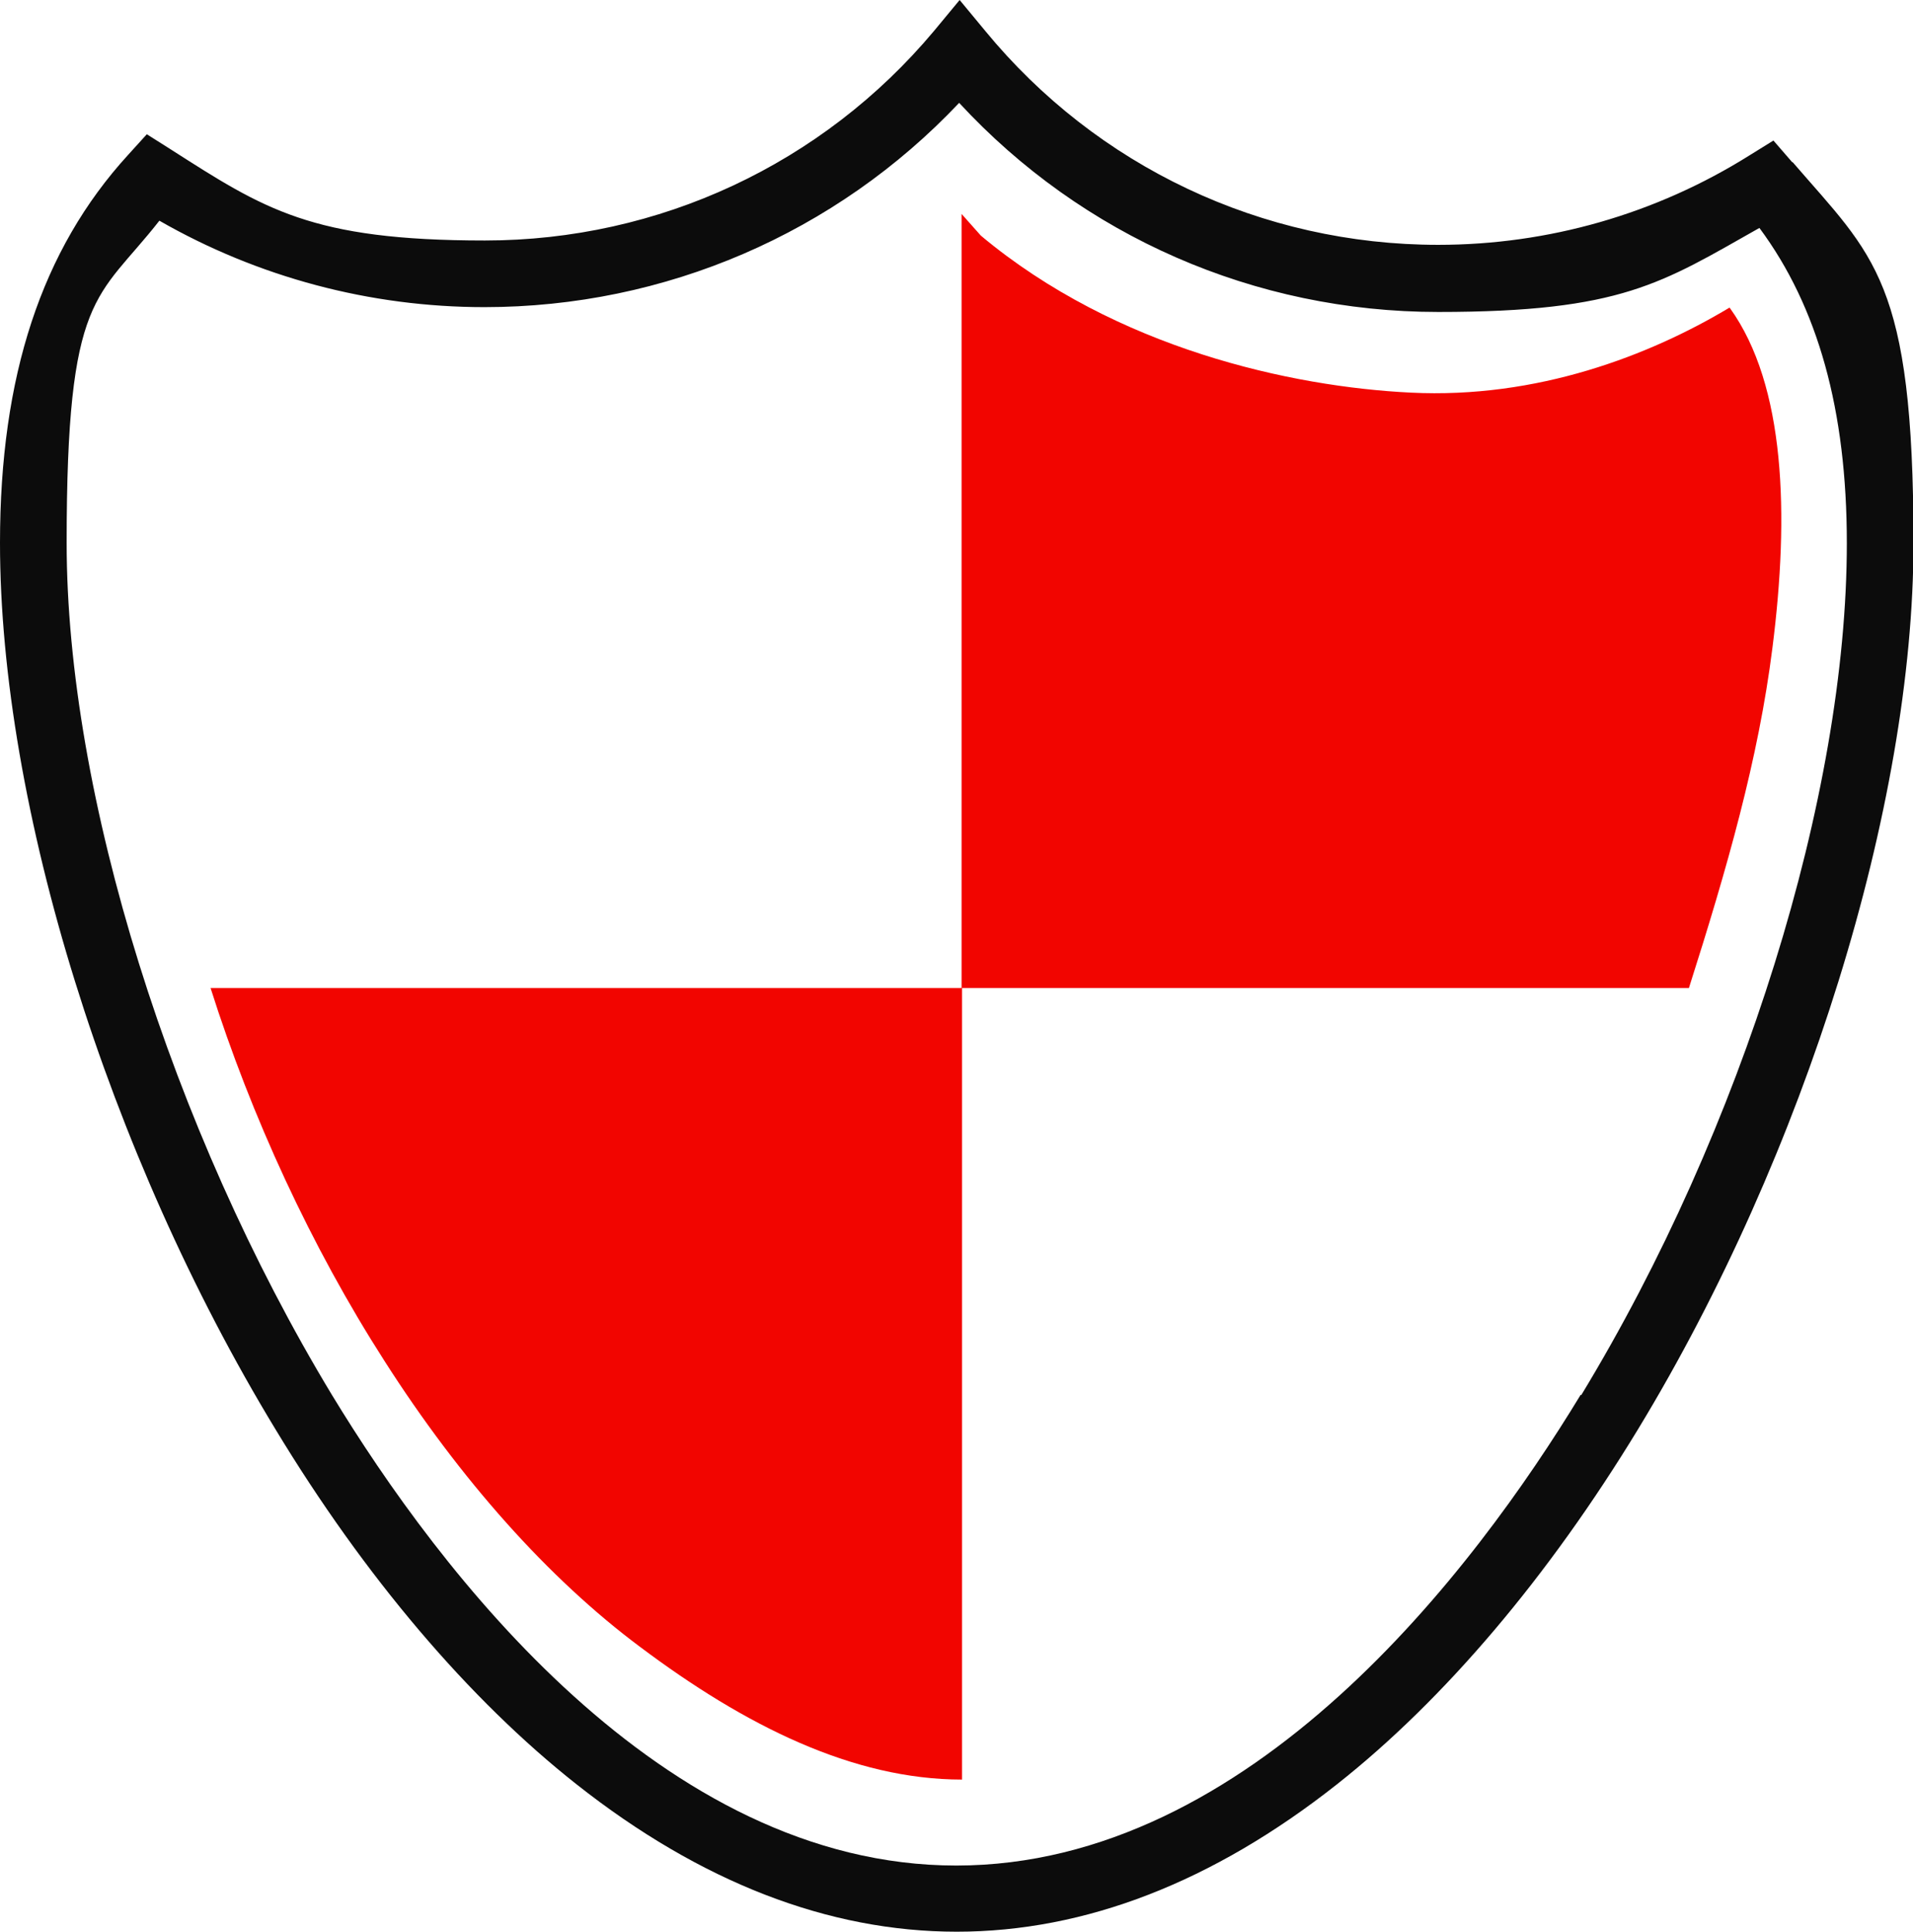
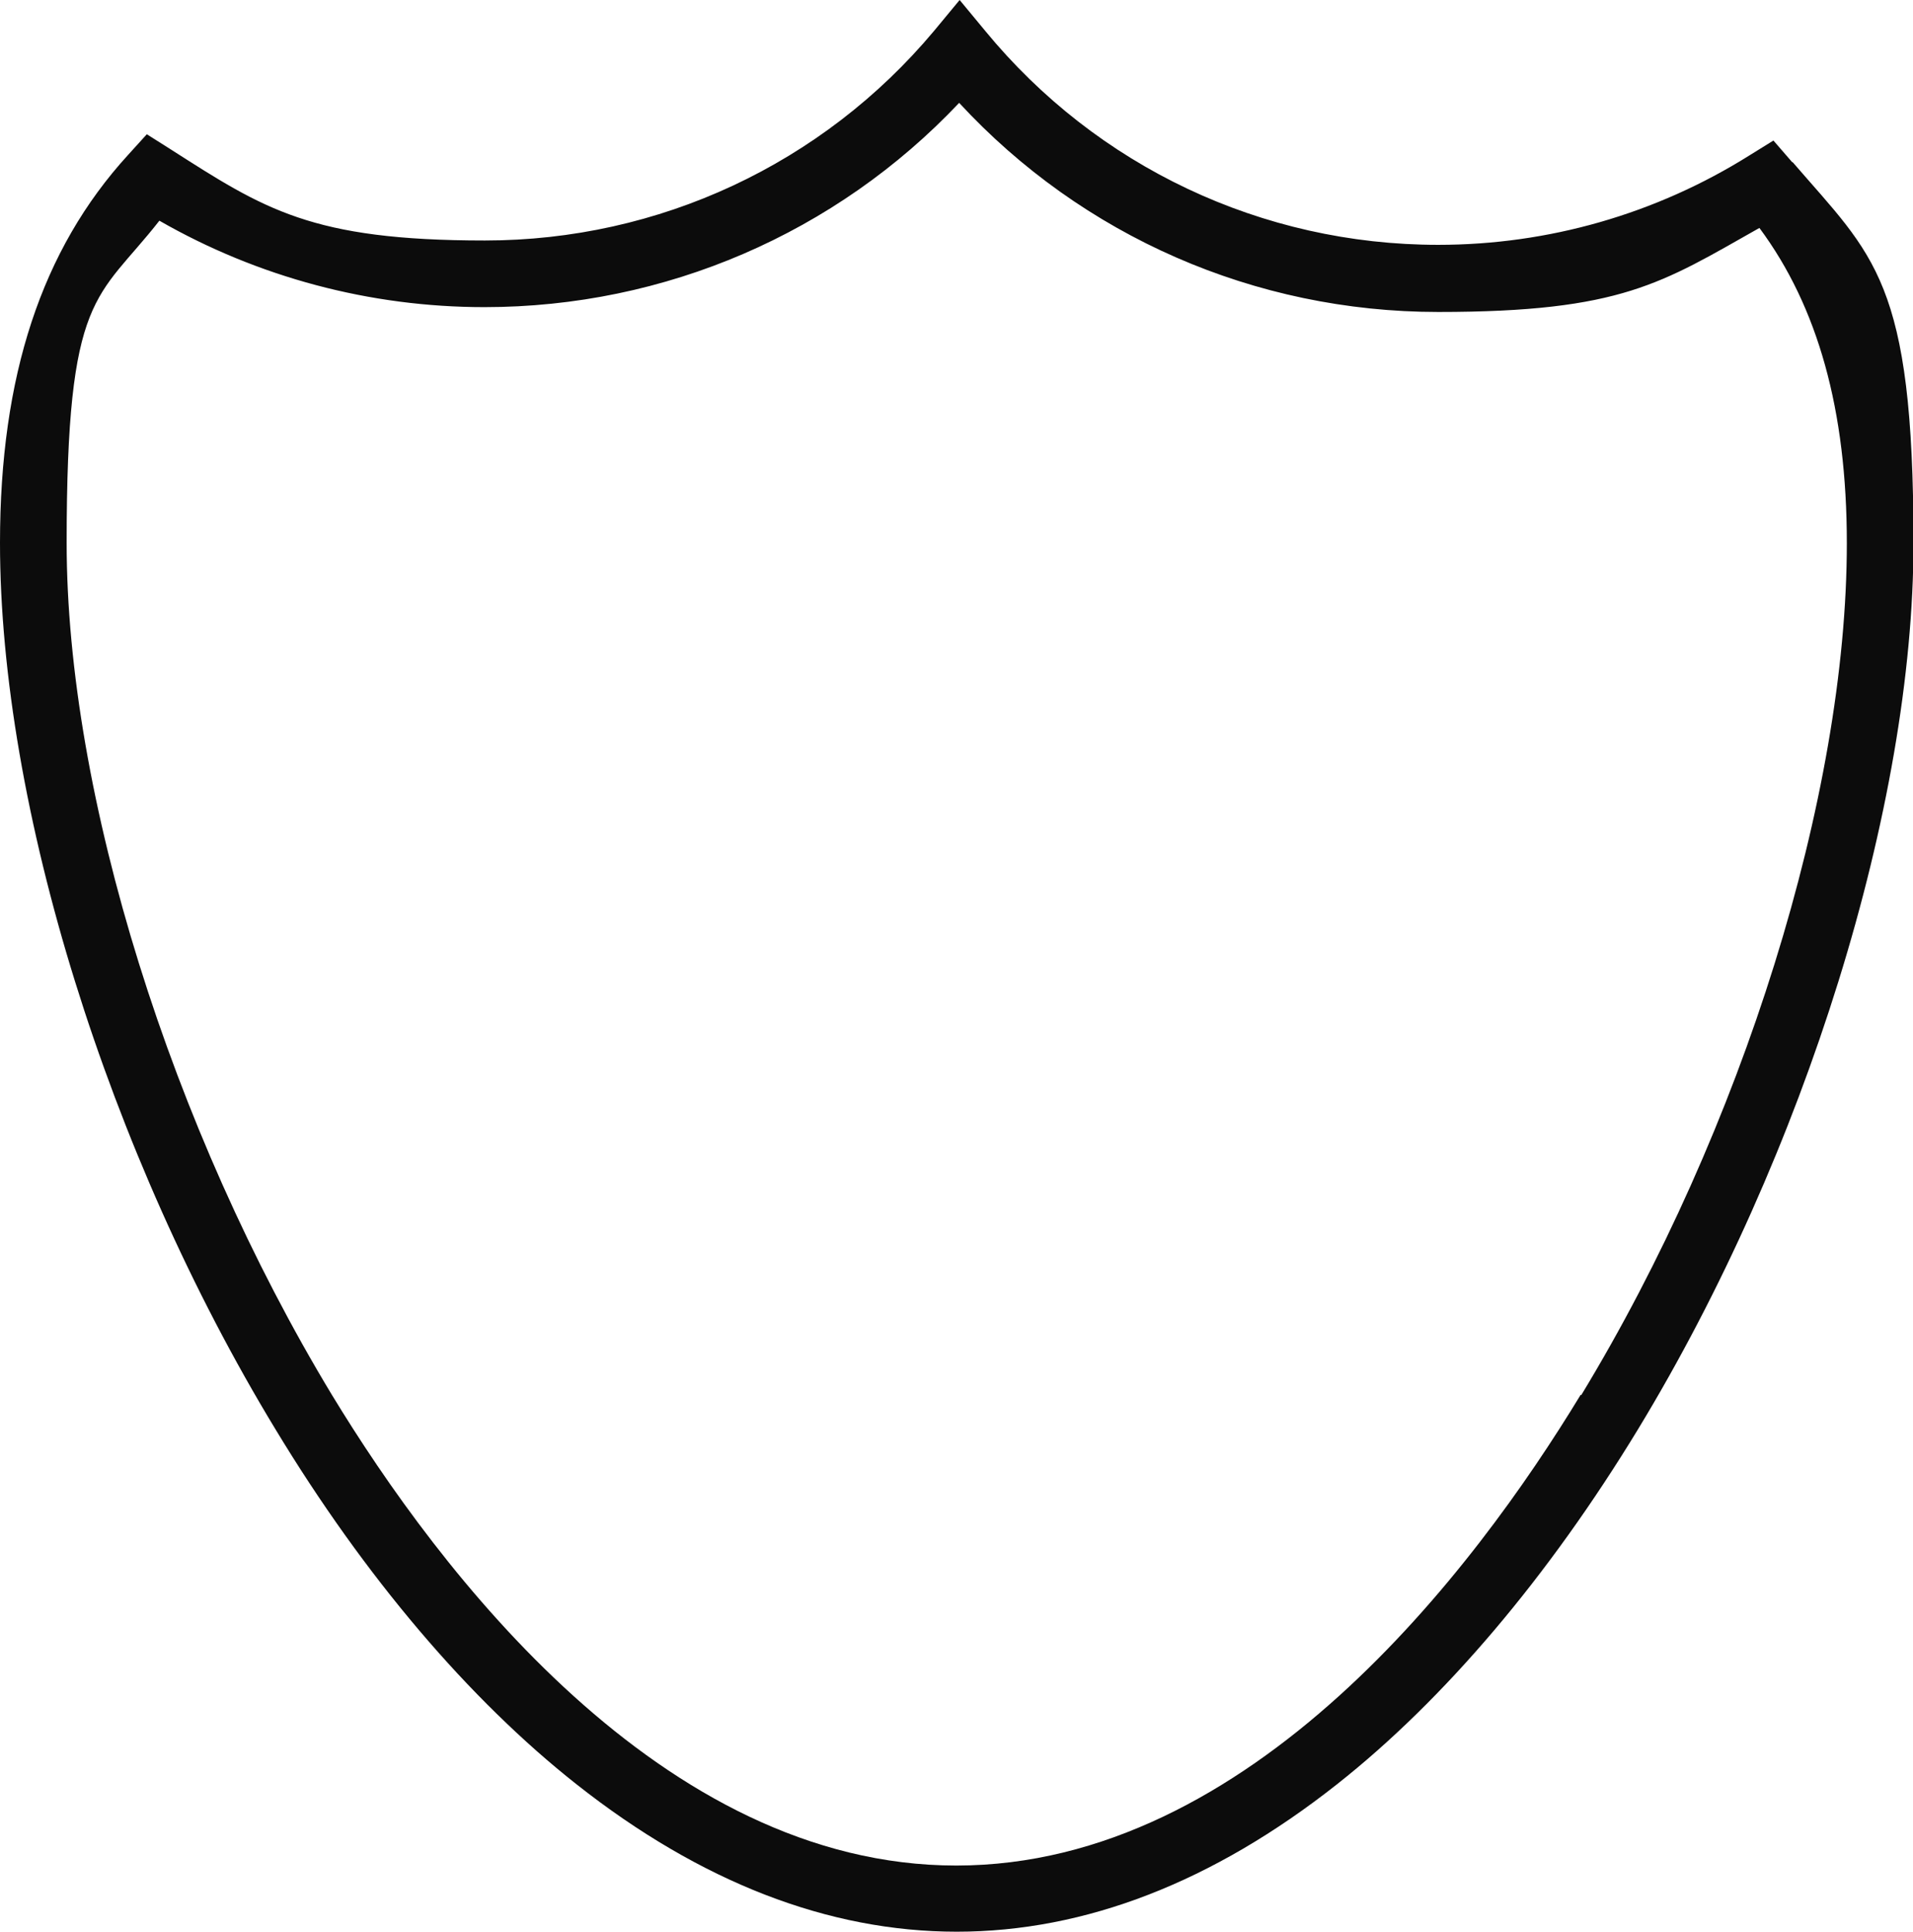
<svg xmlns="http://www.w3.org/2000/svg" id="_1" version="1.1" viewBox="0 0 396.1 400">
  <defs>
    <style>
      .st0 {
        fill: #0c0c0c;
      }

      .st1 {
        fill: #f20500;
      }
    </style>
  </defs>
  <path class="st0" d="M371.1,33.6l-3.9-4.5-5,3.1c-19.3,12.1-41.6,18.5-64.4,18.5-36.5,0-70.7-16.2-93.8-44.3l-5.3-6.4-5.3,6.4c-23.1,27.6-57,43.4-93,43.4s-45.7-6.5-65.1-18.9l-4.9-3.1-3.9,4.3C8.6,51.7,0,77.9,0,112.4c0,54.5,22.4,126.5,57,183.5,18.5,30.6,40.1,56,62.4,73.6,25.6,20.2,52.1,30.5,78.7,30.5s53.1-10.3,78.7-30.5c22.3-17.6,43.8-43,62.4-73.6,34.6-57,57-129.1,57-183.5s-8.2-59.3-25-78.8ZM327.3,288.8c-22.1,36.4-68.3,97.5-129.3,97.5s-107.2-61.1-129.3-97.5C35.4,233.7,13.8,164.5,13.8,112.4s6.3-50.2,19.2-66.7c20.4,11.7,43.6,17.9,67.3,17.9,37.4,0,72.8-15.3,98.3-42.3,25.5,27.6,61.2,43.3,99.2,43.3s46.3-6,66.5-17.4c12.1,16.3,18.1,37.7,18.1,65.3,0,52.1-21.6,121.4-55,176.4Z" />
-   <path class="st1" d="M358.1,63.7c-16.5,9.9-39.8,18.9-66,17.6-24.6-1.2-61-9.1-89-32.5l-4-4.5v160.3H43.6c8.4,26.5,20.8,53.5,36,77.2,15.7,24.6,34,45.1,52.9,59.2,21.7,16.3,44.1,27.5,66.7,27.5v-163.9h150.5c7.9-24.8,14.4-47.4,17.3-70.5,3.5-27.5,2.7-54.3-8.8-70.3Z" />
</svg>